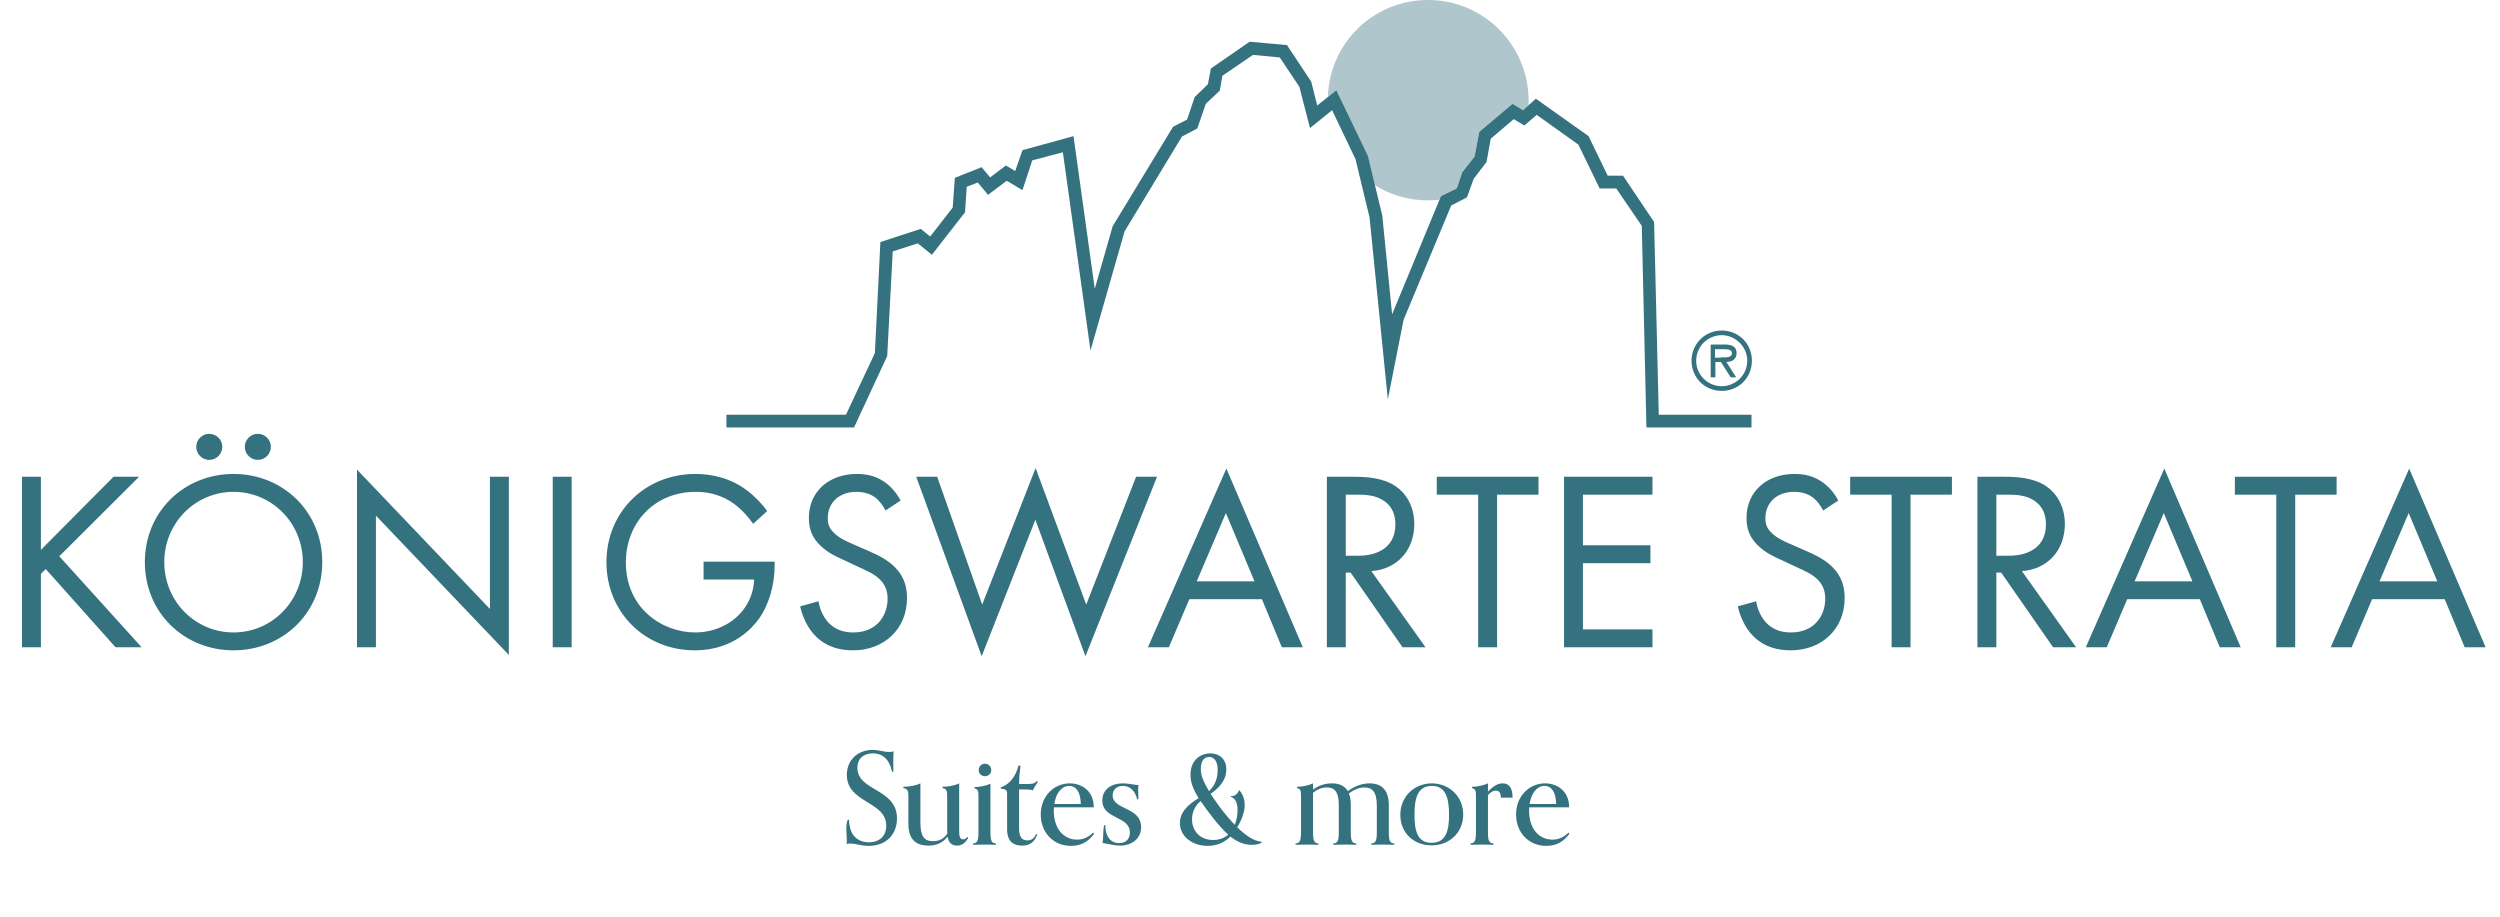
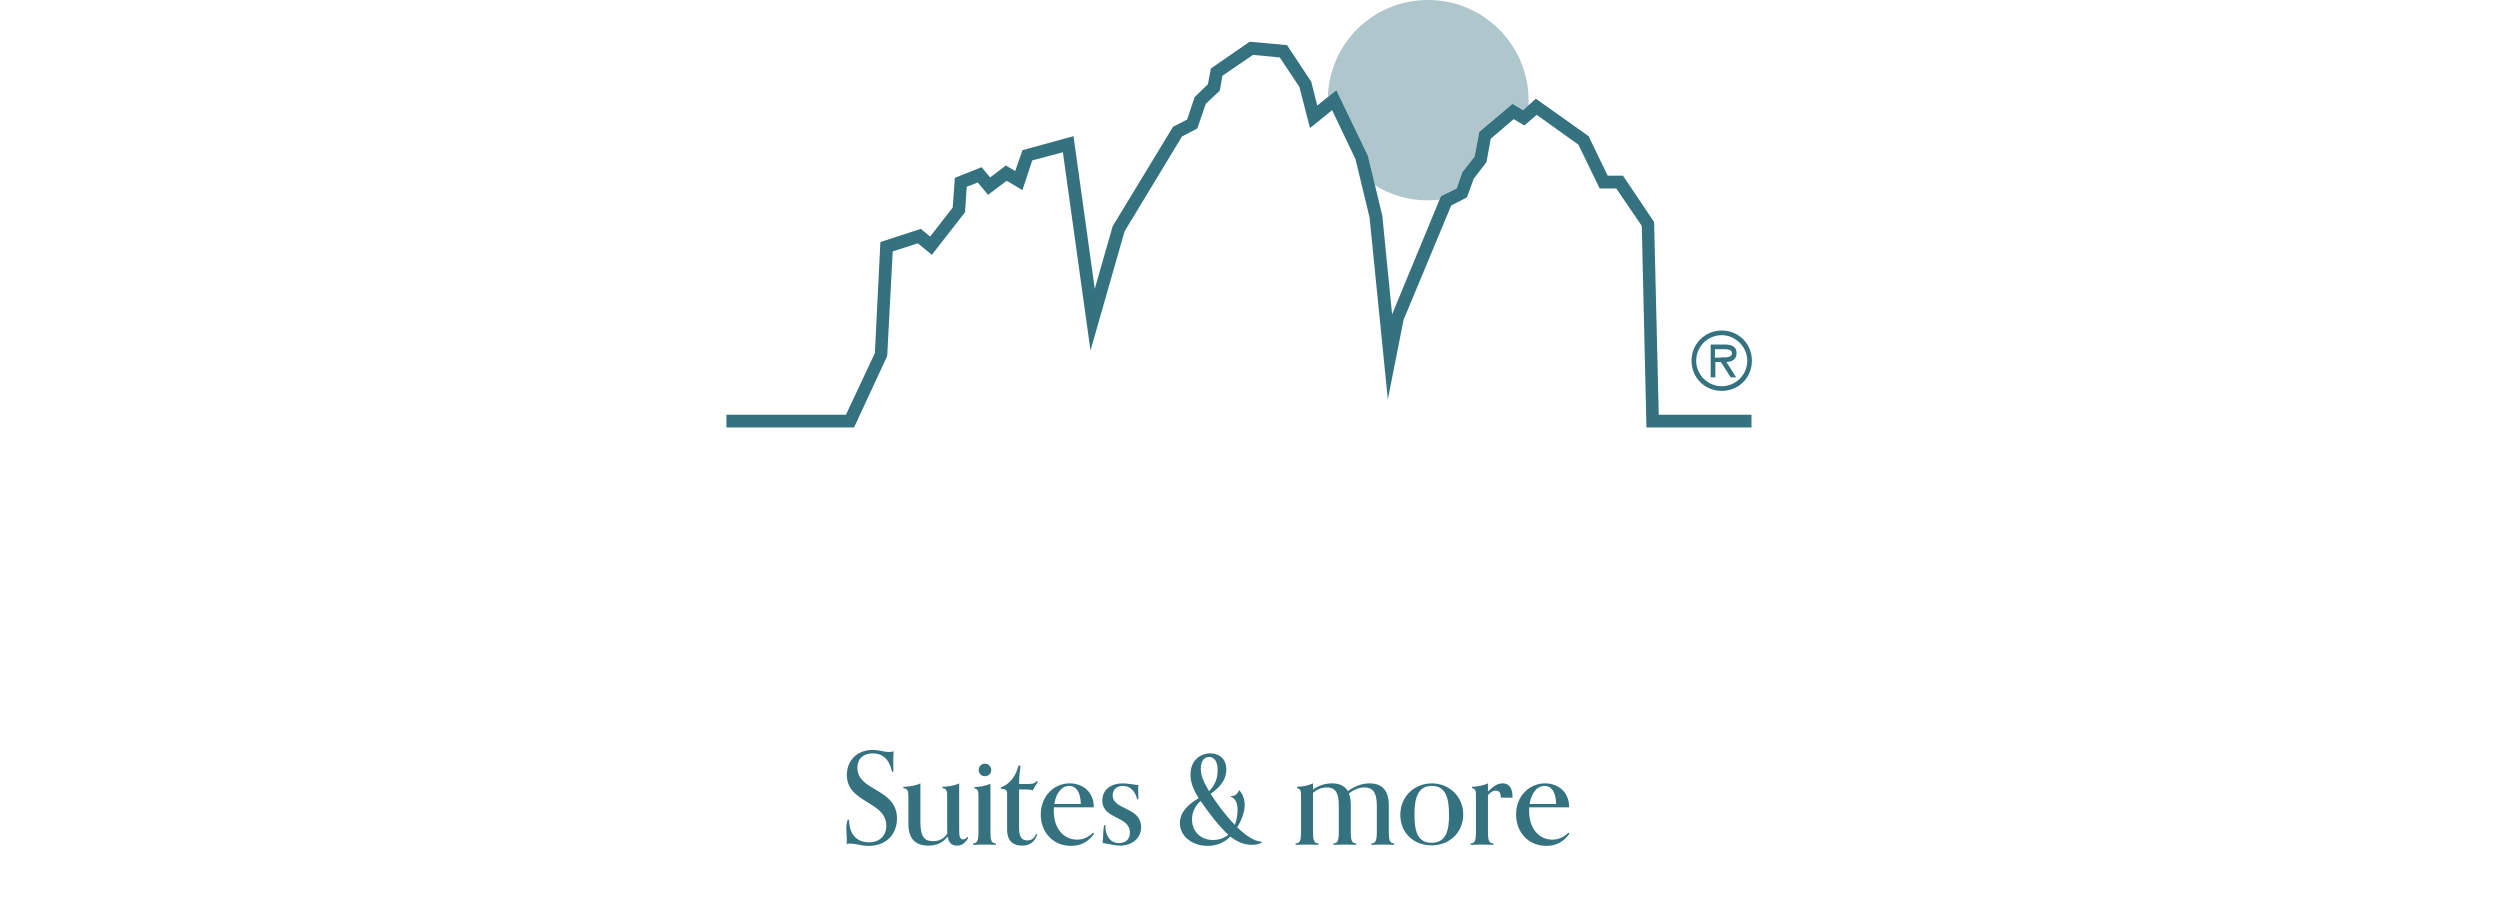
<svg xmlns="http://www.w3.org/2000/svg" width="180" height="66" viewBox="0 0 180 66" fill="none">
-   <path d="M2.945 34.327V39.591L8.172 34.327H10.013L4.27 40.051L10.197 46.603H8.319L3.295 40.971L2.945 41.321V46.603H1.583V34.327H2.945ZM16.815 46.824C13.263 46.824 10.429 44.119 10.429 40.474C10.429 36.812 13.281 34.124 16.815 34.124C20.349 34.124 23.202 36.812 23.202 40.474C23.202 44.119 20.368 46.824 16.815 46.824ZM16.815 35.413C14.055 35.413 11.828 37.658 11.828 40.474C11.828 43.291 14.055 45.536 16.815 45.536C19.576 45.536 21.803 43.291 21.803 40.474C21.803 37.658 19.576 35.413 16.815 35.413ZM14.128 32.173C14.128 31.658 14.552 31.235 15.067 31.235C15.582 31.235 16.006 31.658 16.006 32.173C16.006 32.689 15.582 33.112 15.067 33.112C14.552 33.112 14.128 32.689 14.128 32.173ZM17.625 32.173C17.625 31.658 18.049 31.235 18.564 31.235C19.079 31.235 19.503 31.658 19.503 32.173C19.503 32.689 19.079 33.112 18.564 33.112C18.049 33.112 17.625 32.689 17.625 32.173ZM27.066 46.603H25.704V33.812L35.275 43.843V34.327H36.637V47.156L27.066 37.125V46.603ZM39.796 34.327H41.158V46.603H39.796V34.327ZM50.657 41.726V40.438H55.774V40.732C55.774 42.094 55.369 43.567 54.596 44.616C54.228 45.113 52.847 46.824 50.031 46.824C46.387 46.824 43.663 44.045 43.663 40.474C43.663 36.904 46.406 34.124 50.068 34.124C51.246 34.124 52.627 34.419 53.823 35.339C54.375 35.763 54.89 36.315 55.24 36.793L54.228 37.714C53.878 37.217 53.473 36.775 53.068 36.444C52.479 35.965 51.559 35.413 50.087 35.413C47.123 35.413 45.062 37.64 45.062 40.493C45.062 43.843 47.731 45.536 50.05 45.536C51.688 45.536 53.105 44.708 53.804 43.474C54.025 43.088 54.265 42.499 54.301 41.726H50.657ZM64.844 36.039L63.758 36.757C63.593 36.425 63.317 36.057 63.041 35.836C62.801 35.652 62.36 35.413 61.66 35.413C60.446 35.413 59.599 36.167 59.599 37.309C59.599 37.787 59.728 38.063 60.059 38.376C60.427 38.744 60.887 38.947 61.347 39.149L62.525 39.665C63.243 39.977 63.906 40.309 64.421 40.824C65.047 41.45 65.305 42.168 65.305 43.051C65.305 45.315 63.63 46.824 61.421 46.824C60.611 46.824 59.599 46.659 58.752 45.83C58.145 45.242 57.777 44.395 57.611 43.659L58.936 43.291C59.028 43.935 59.323 44.487 59.672 44.855C60.206 45.389 60.814 45.536 61.439 45.536C63.114 45.536 63.906 44.34 63.906 43.106C63.906 42.554 63.74 42.076 63.298 41.671C62.949 41.34 62.47 41.119 61.826 40.824L60.722 40.309C60.243 40.088 59.636 39.83 59.084 39.297C58.55 38.781 58.237 38.211 58.237 37.29C58.237 35.395 59.691 34.124 61.679 34.124C62.433 34.124 63.041 34.272 63.648 34.677C64.145 35.008 64.568 35.505 64.844 36.039ZM65.969 34.327H67.478L70.718 43.53L74.564 33.701L78.209 43.53L81.798 34.327H83.307L78.153 47.248L74.546 37.419L70.681 47.248L65.969 34.327ZM92.293 46.603L90.858 43.143H85.631L84.158 46.603H82.649L88.299 33.738L93.803 46.603H92.293ZM86.165 41.855H90.324L88.263 36.941L86.165 41.855ZM95.534 34.327H97.504C98.332 34.327 99.565 34.382 100.485 35.008C101.203 35.486 101.829 36.425 101.829 37.732C101.829 39.609 100.596 40.99 98.737 41.119L102.639 46.603H100.982L97.246 41.229H96.896V46.603H95.534V34.327ZM96.896 35.615V40.014H97.761C99.455 40.014 100.467 39.204 100.467 37.769C100.467 37.088 100.264 36.407 99.491 35.965C98.939 35.652 98.314 35.615 97.725 35.615H96.896ZM110.773 35.615H107.791V46.603H106.429V35.615H103.448V34.327H110.773V35.615ZM118.978 34.327V35.615H113.972V39.26H118.831V40.548H113.972V45.315H118.978V46.603H112.61V34.327H118.978ZM132.356 36.039L131.27 36.757C131.104 36.425 130.828 36.057 130.552 35.836C130.313 35.652 129.871 35.413 129.171 35.413C127.957 35.413 127.11 36.167 127.11 37.309C127.11 37.787 127.239 38.063 127.57 38.376C127.938 38.744 128.398 38.947 128.859 39.149L130.037 39.665C130.754 39.977 131.417 40.309 131.932 40.824C132.558 41.45 132.816 42.168 132.816 43.051C132.816 45.315 131.141 46.824 128.932 46.824C128.122 46.824 127.11 46.659 126.263 45.83C125.656 45.242 125.288 44.395 125.122 43.659L126.447 43.291C126.539 43.935 126.834 44.487 127.184 44.855C127.717 45.389 128.325 45.536 128.951 45.536C130.626 45.536 131.417 44.34 131.417 43.106C131.417 42.554 131.251 42.076 130.81 41.671C130.46 41.34 129.981 41.119 129.337 40.824L128.233 40.309C127.754 40.088 127.147 39.83 126.595 39.297C126.061 38.781 125.748 38.211 125.748 37.29C125.748 35.395 127.202 34.124 129.19 34.124C129.945 34.124 130.552 34.272 131.159 34.677C131.656 35.008 132.08 35.505 132.356 36.039ZM140.539 35.615H137.557V46.603H136.195V35.615H133.213V34.327H140.539V35.615ZM142.375 34.327H144.344C145.173 34.327 146.406 34.382 147.326 35.008C148.044 35.486 148.67 36.425 148.67 37.732C148.67 39.609 147.437 40.99 145.578 41.119L149.48 46.603H147.823L144.087 41.229H143.737V46.603H142.375V34.327ZM143.737 35.615V40.014H144.602C146.295 40.014 147.308 39.204 147.308 37.769C147.308 37.088 147.105 36.407 146.332 35.965C145.78 35.652 145.154 35.615 144.565 35.615H143.737ZM159.823 46.603L158.387 43.143H153.16L151.687 46.603H150.178L155.829 33.738L161.332 46.603H159.823ZM153.694 41.855H157.853L155.792 36.941L153.694 41.855ZM168.237 35.615H165.255V46.603H163.893V35.615H160.911V34.327H168.237V35.615ZM177.455 46.603L176.02 43.143H170.793L169.32 46.603H167.811L173.461 33.738L178.965 46.603H177.455ZM171.326 41.855H175.486L173.425 36.941L171.326 41.855Z" fill="#357280" />
  <path d="M64.325 55.566H64.224C64.022 54.601 63.489 54.243 62.846 54.243C62.203 54.243 61.734 54.592 61.734 55.281C61.734 56.99 64.582 56.742 64.582 58.928C64.582 60.058 63.829 60.903 62.542 60.903C61.973 60.903 61.633 60.737 61.22 60.737C61.119 60.737 61.054 60.737 60.962 60.765C60.962 60.765 60.972 60.627 60.972 60.489C60.972 60.223 60.935 59.938 60.935 59.663C60.935 59.461 60.953 59.24 61.036 59.02H61.128C61.128 59.148 61.146 59.295 61.165 59.415C61.275 60.168 61.78 60.646 62.561 60.646C63.333 60.646 63.81 60.177 63.81 59.451C63.81 57.669 60.972 57.835 60.972 55.795C60.972 54.748 61.725 53.995 62.827 53.995C63.314 53.995 63.627 54.142 64.022 54.142C64.123 54.142 64.242 54.133 64.343 54.087C64.325 54.316 64.315 54.601 64.315 54.886C64.315 55.033 64.315 55.299 64.325 55.566ZM68.895 60.885C68.464 60.885 68.289 60.6 68.225 60.232C67.913 60.655 67.462 60.885 66.838 60.885C66.121 60.885 65.405 60.581 65.405 59.35V57.578C65.405 56.953 65.405 56.815 65.037 56.742V56.65C65.442 56.641 65.947 56.567 66.268 56.402V59.176C66.268 60.205 66.525 60.563 67.178 60.563C67.6 60.563 67.949 60.416 68.207 60.012C68.197 59.911 68.197 59.81 68.197 59.709V57.596C68.197 56.925 68.197 56.815 67.857 56.742V56.65C68.252 56.641 68.739 56.567 69.061 56.402V59.865C69.061 60.205 69.116 60.434 69.336 60.434C69.447 60.434 69.548 60.379 69.667 60.251L69.713 60.333C69.557 60.59 69.336 60.885 68.895 60.885ZM71.368 55.456C71.368 55.694 71.175 55.887 70.908 55.887C70.66 55.887 70.467 55.694 70.467 55.456C70.467 55.18 70.66 54.987 70.908 54.987C71.175 54.987 71.368 55.18 71.368 55.456ZM71.707 60.737V60.829C71.505 60.82 71.221 60.811 70.881 60.811C70.541 60.811 70.256 60.82 70.054 60.829V60.737C70.329 60.682 70.449 60.636 70.449 59.902V57.421C70.449 56.98 70.44 56.833 70.164 56.76V56.668C70.568 56.659 71 56.576 71.312 56.429V59.902C71.312 60.636 71.432 60.682 71.707 60.737ZM74.605 60.039L74.679 60.094C74.477 60.655 74.128 60.885 73.586 60.885C73.007 60.885 72.511 60.627 72.511 59.7V57.173C72.511 56.861 72.419 56.833 72.061 56.778V56.686C72.75 56.457 73.163 55.814 73.338 55.106L73.475 55.134C73.43 55.437 73.374 55.988 73.374 56.448H73.889C74.275 56.448 74.486 56.448 74.651 56.227L74.725 56.31C74.587 56.521 74.504 56.604 74.367 56.907C74.367 56.907 74.238 56.843 73.834 56.843H73.374V59.598C73.374 60.251 73.549 60.508 73.972 60.508C74.275 60.508 74.458 60.37 74.605 60.039ZM78.709 59.947L78.774 60.03C78.37 60.59 77.846 60.903 77.111 60.903C75.825 60.903 74.934 59.929 74.934 58.643C74.934 57.32 75.889 56.402 77.019 56.402C77.892 56.402 78.755 56.953 78.755 58.129H75.88C75.88 58.129 75.871 58.211 75.871 58.358C75.871 59.654 76.569 60.453 77.552 60.453C77.947 60.453 78.314 60.324 78.709 59.947ZM75.908 57.89H77.818C77.8 57.017 77.478 56.585 76.983 56.585C76.404 56.585 76.018 57.164 75.908 57.89ZM81.967 57.55H81.876C81.738 56.971 81.379 56.585 80.847 56.585C80.378 56.585 80.112 56.879 80.112 57.265C80.112 58.331 82.16 58.083 82.16 59.553C82.16 60.425 81.434 60.885 80.644 60.885C80.268 60.885 79.919 60.783 79.386 60.692C79.441 60.388 79.414 59.782 79.496 59.415H79.588C79.561 60.076 79.873 60.701 80.58 60.701C81.049 60.701 81.352 60.425 81.352 59.947C81.352 58.717 79.368 59.02 79.368 57.633C79.368 56.833 80.02 56.402 80.837 56.402C81.214 56.402 81.582 56.493 81.977 56.53C81.958 56.622 81.949 56.714 81.949 56.87C81.949 57.026 81.958 57.256 81.967 57.55ZM90.832 60.6V60.673C90.712 60.756 90.455 60.829 90.133 60.829C89.601 60.829 89.096 60.636 88.59 60.232C88.186 60.636 87.635 60.903 86.955 60.903C85.88 60.903 84.953 60.251 84.953 59.258C84.953 58.524 85.458 57.972 86.303 57.467C85.926 56.861 85.715 56.347 85.715 55.777C85.715 54.739 86.422 54.243 87.139 54.243C87.718 54.243 88.296 54.574 88.296 55.41C88.296 56.016 87.984 56.585 87.166 57.155C87.414 57.55 88.094 58.551 88.903 59.387C89.022 59.112 89.105 58.707 89.105 58.331C89.105 57.871 88.985 57.495 88.609 57.357V57.311C88.609 57.311 88.636 57.32 88.682 57.32C88.994 57.32 89.187 57.017 89.206 56.879C89.463 57.118 89.619 57.541 89.619 57.954C89.619 58.441 89.408 59.038 89.077 59.562C89.656 60.122 90.29 60.581 90.832 60.6ZM87.047 56.962C87.479 56.558 87.672 56.025 87.672 55.456C87.672 54.776 87.396 54.5 87.056 54.5C86.744 54.5 86.459 54.73 86.459 55.364C86.459 55.759 86.569 56.145 87.047 56.962ZM88.434 60.094C87.773 59.516 86.946 58.404 86.441 57.669C86.064 58.009 85.825 58.45 85.825 58.992C85.825 59.865 86.441 60.48 87.341 60.48C87.773 60.48 88.149 60.343 88.434 60.094ZM100.389 60.737V60.829C100.187 60.82 99.902 60.811 99.562 60.811C99.222 60.811 98.938 60.82 98.736 60.829V60.737C99.011 60.682 99.131 60.636 99.131 59.902V57.991C99.131 56.98 98.772 56.696 98.249 56.696C97.891 56.696 97.514 56.833 97.119 57.127C97.211 57.339 97.257 57.605 97.257 57.945V59.902C97.257 60.636 97.376 60.682 97.652 60.737V60.829C97.45 60.82 97.165 60.811 96.825 60.811C96.485 60.811 96.2 60.82 95.998 60.829V60.737C96.274 60.682 96.393 60.636 96.393 59.902V57.972C96.393 56.953 96.044 56.696 95.539 56.696C95.171 56.696 94.841 56.833 94.538 57.081V59.902C94.538 60.636 94.657 60.682 94.933 60.737V60.829C94.731 60.82 94.446 60.811 94.106 60.811C93.766 60.811 93.481 60.82 93.279 60.829V60.737C93.555 60.682 93.674 60.636 93.674 59.902V57.403C93.674 56.953 93.665 56.815 93.389 56.742V56.65C93.794 56.641 94.225 56.549 94.538 56.402V56.852C94.988 56.521 95.456 56.402 95.897 56.402C96.338 56.402 96.788 56.521 97.045 56.962C97.624 56.53 98.175 56.402 98.616 56.402C99.278 56.402 99.994 56.686 99.994 57.972V59.902C99.994 60.636 100.114 60.682 100.389 60.737ZM105.352 58.643C105.352 59.929 104.378 60.866 103.074 60.866C101.834 60.866 100.823 60.012 100.823 58.671C100.823 57.311 101.871 56.402 103.092 56.402C104.323 56.402 105.352 57.33 105.352 58.643ZM103.074 60.682C104.13 60.682 104.332 59.773 104.332 58.671C104.332 57.421 104.075 56.585 103.092 56.585C102.036 56.585 101.843 57.55 101.843 58.661C101.843 59.846 102.063 60.682 103.074 60.682ZM107.528 60.737V60.829C107.325 60.82 107.041 60.811 106.701 60.811C106.361 60.811 106.076 60.82 105.874 60.829V60.737C106.15 60.682 106.269 60.636 106.269 59.902V57.403C106.269 56.953 106.26 56.815 105.984 56.742V56.65C106.388 56.641 106.82 56.549 107.133 56.402V56.99C107.463 56.677 107.766 56.402 108.189 56.402C108.648 56.402 108.905 56.714 108.905 57.431H108.06C108.06 57.054 107.913 56.925 107.693 56.925C107.528 56.925 107.353 56.999 107.133 57.247V59.902C107.133 60.636 107.252 60.682 107.528 60.737ZM112.933 59.947L112.997 60.03C112.593 60.59 112.069 60.903 111.334 60.903C110.048 60.903 109.157 59.929 109.157 58.643C109.157 57.32 110.113 56.402 111.243 56.402C112.115 56.402 112.979 56.953 112.979 58.129H110.103C110.103 58.129 110.094 58.211 110.094 58.358C110.094 59.654 110.792 60.453 111.775 60.453C112.17 60.453 112.538 60.324 112.933 59.947ZM110.131 57.89H112.042C112.023 57.017 111.702 56.585 111.206 56.585C110.627 56.585 110.241 57.164 110.131 57.89Z" fill="#357280" />
  <path opacity="0.4" d="M96.217 6.494L98.452 11.179L98.974 13.323C100.076 14.028 101.392 14.426 102.801 14.426C103.077 14.426 103.4 14.405 103.645 14.374L103.751 14.118L104.884 13.566L105.282 12.402L106.17 11.269L106.508 9.493L108.895 7.472L109.662 7.932L110.059 7.593V7.227C110.059 3.247 106.812 -1.52588e-05 102.832 -1.52588e-05C98.852 -1.52588e-05 95.727 3.123 95.605 6.982L96.217 6.491V6.494Z" fill="#357280" />
  <path d="M126.108 30.779H118.543L118.208 16.263L116.37 13.569H115.175L113.644 10.415L110.643 8.27L109.755 9.036L108.988 8.577L107.334 9.986L107.029 11.669L106.11 12.864L105.62 14.211L104.487 14.795L101.057 23.031L99.924 28.758L98.607 15.652L97.595 11.455L95.912 7.934L94.32 9.22L93.553 6.249L92.144 4.137L90.216 3.952L88.012 5.454L87.826 6.525L86.817 7.475L86.205 9.251L85.1 9.831L80.968 16.661L78.516 25.238L76.526 10.964L74.322 11.548L73.617 13.69L72.484 13.016L71.137 14.028L70.401 13.14L69.606 13.447L69.482 15.283L67.095 18.346L66.083 17.52L64.276 18.101L63.879 25.635L61.491 30.779H52.303V29.86H60.908L62.991 25.421L63.388 17.427L66.297 16.477L66.971 17.03L68.594 14.947L68.749 12.802L70.677 12.038L71.289 12.774L72.422 11.914L73.096 12.314L73.617 10.812L77.293 9.803L78.823 20.796L80.109 16.294L84.458 9.129L85.469 8.608L86.019 6.984L86.969 6.065L87.183 4.932L89.971 3.004L92.665 3.247L94.41 5.882L94.841 7.596L96.217 6.494L98.483 11.21L99.526 15.528L100.231 22.633L103.751 14.121L104.884 13.569L105.282 12.405L106.172 11.271L106.508 9.496L108.898 7.475L109.662 7.934L110.581 7.106L114.377 9.803L115.756 12.65H116.858L119.096 15.987L119.431 29.86H126.108V30.779Z" fill="#357280" />
  <path d="M121.791 25.971C121.791 24.776 122.74 23.797 123.964 23.797C125.187 23.797 126.137 24.747 126.137 25.971C126.137 27.194 125.187 28.144 123.964 28.144C122.74 28.144 121.791 27.194 121.791 25.971ZM125.802 25.971C125.802 24.959 124.945 24.133 123.964 24.133C122.983 24.133 122.126 24.928 122.126 25.971C122.126 27.014 122.983 27.808 123.964 27.808C124.945 27.808 125.802 27.014 125.802 25.971ZM125.007 27.166H124.609L123.904 26.064H123.507V27.166H123.169V24.807H124.209C124.637 24.807 125.035 24.928 125.035 25.418C125.035 25.878 124.697 26.061 124.299 26.061L125.004 27.163L125.007 27.166ZM123.904 25.726C124.212 25.726 124.699 25.788 124.699 25.418C124.699 25.173 124.392 25.142 124.119 25.142H123.476V25.754H123.904V25.723V25.726Z" fill="#357280" />
</svg>